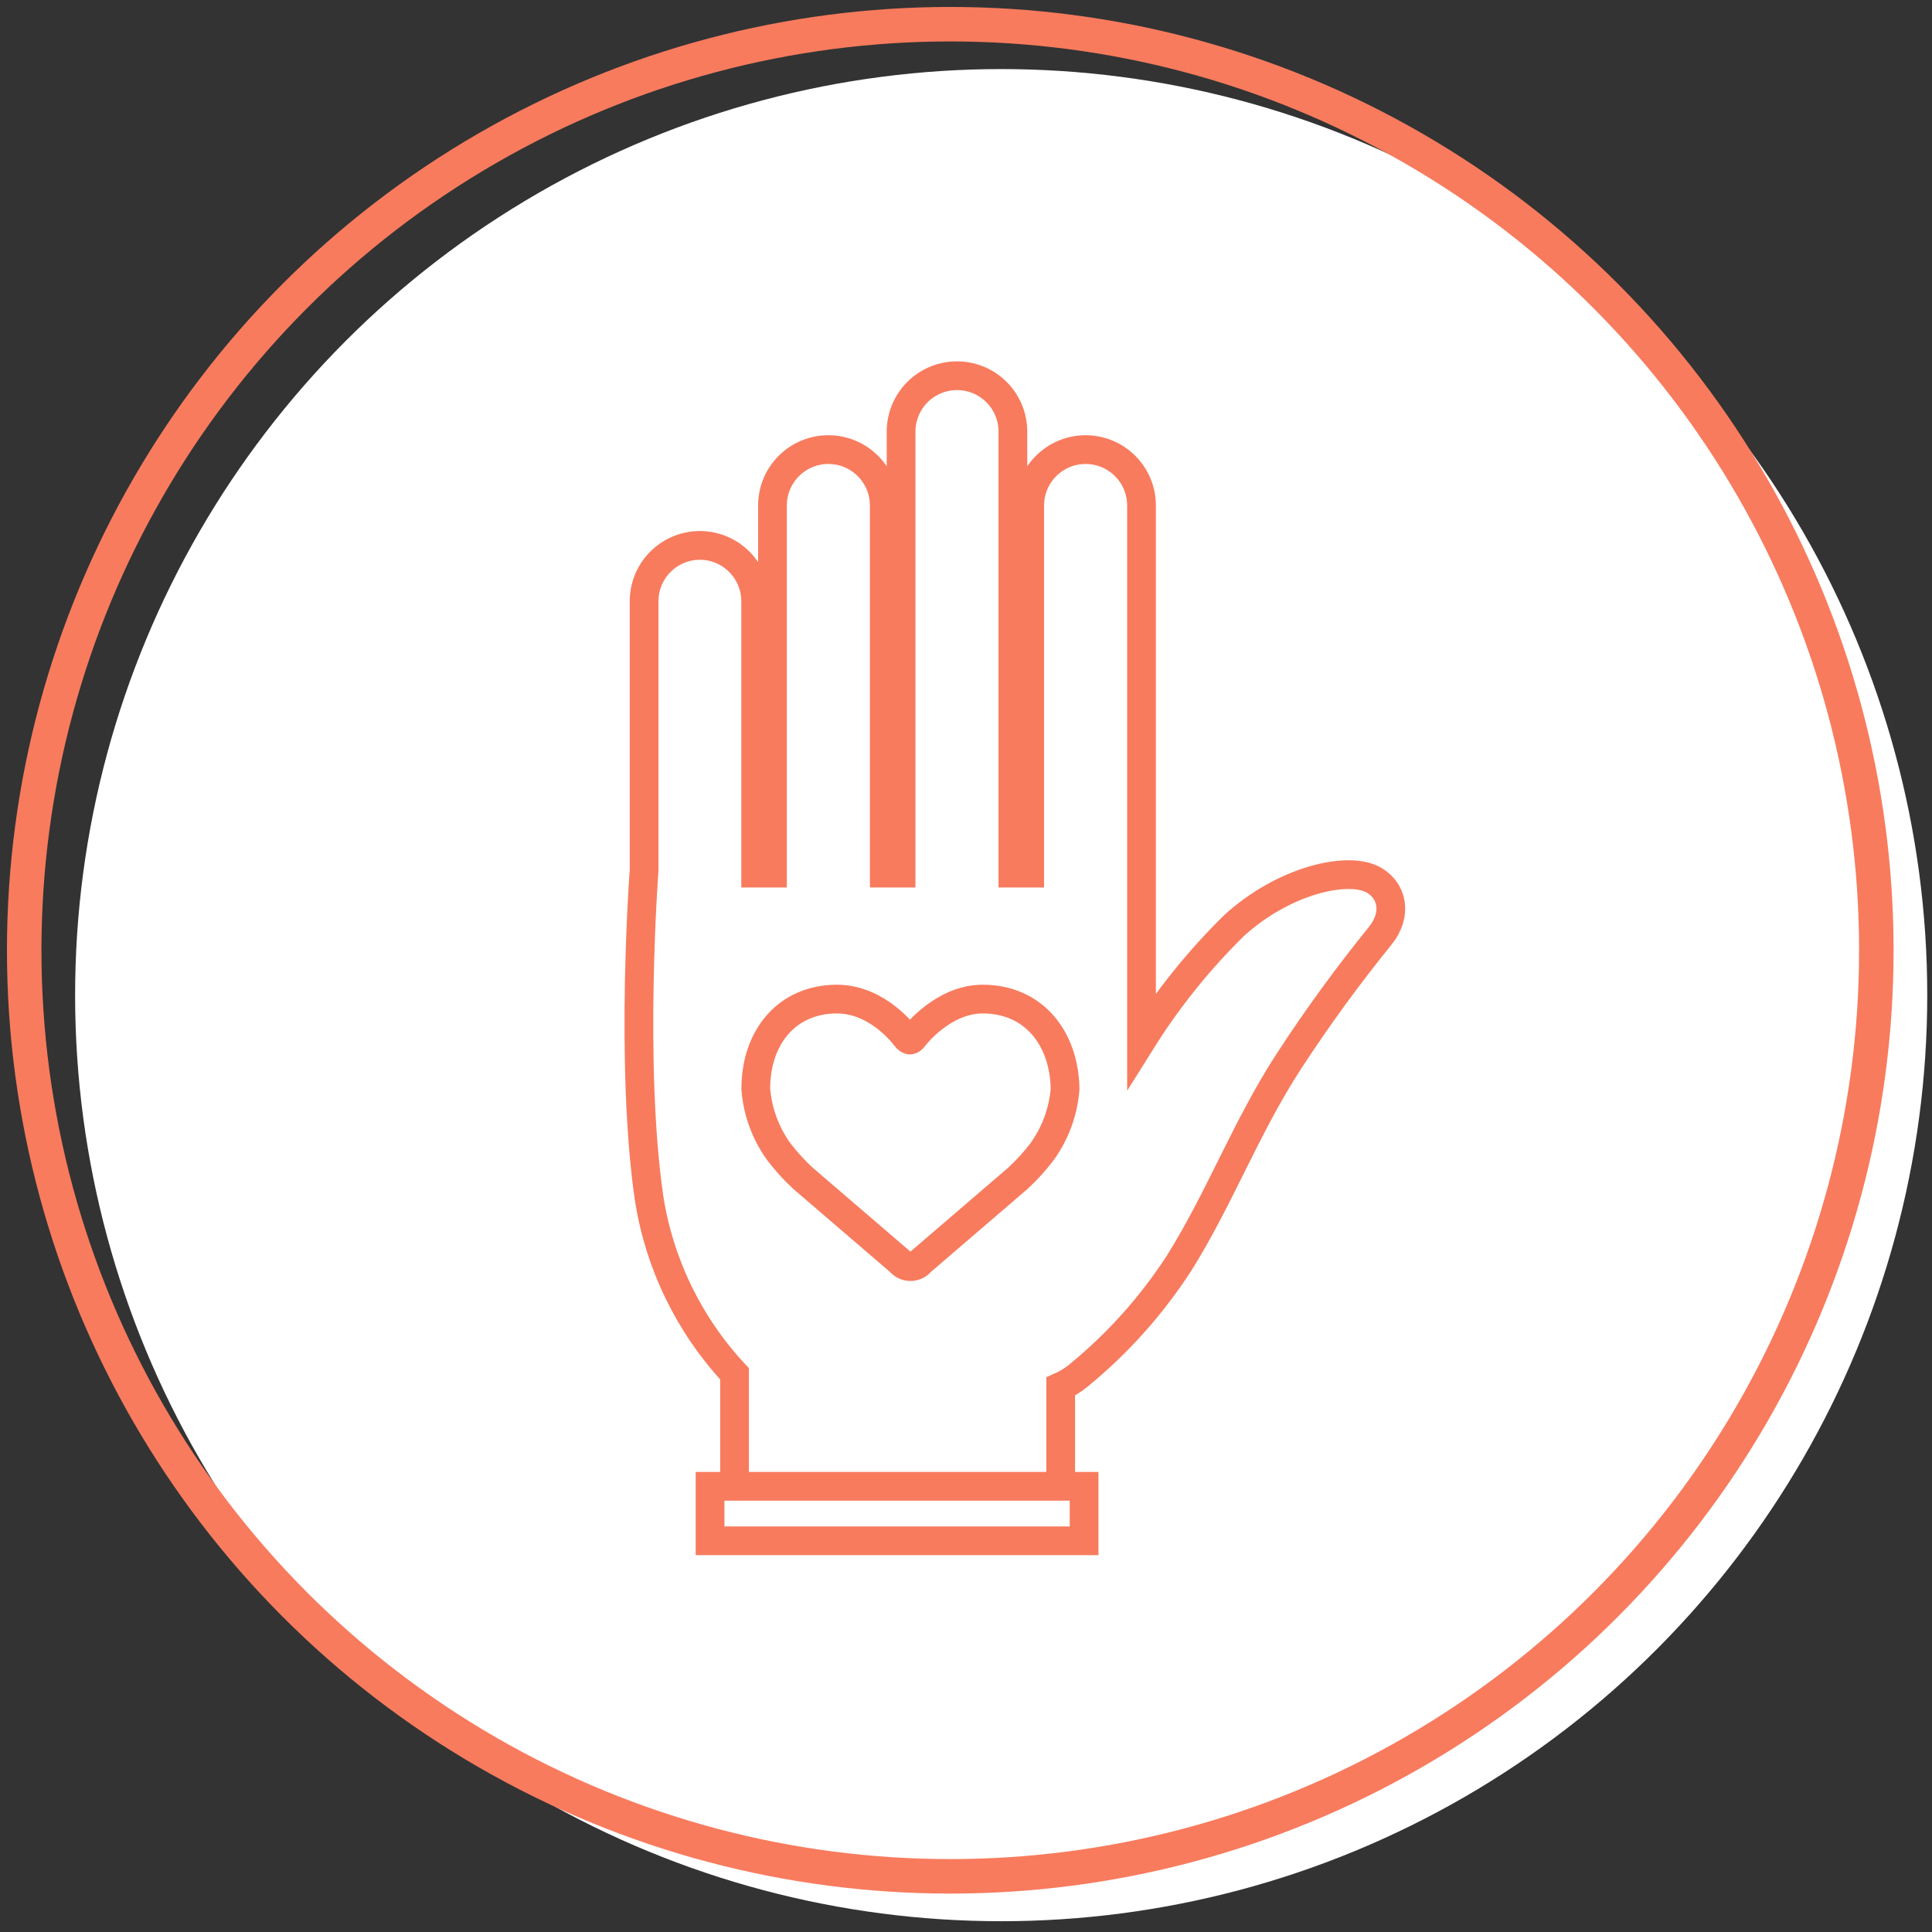
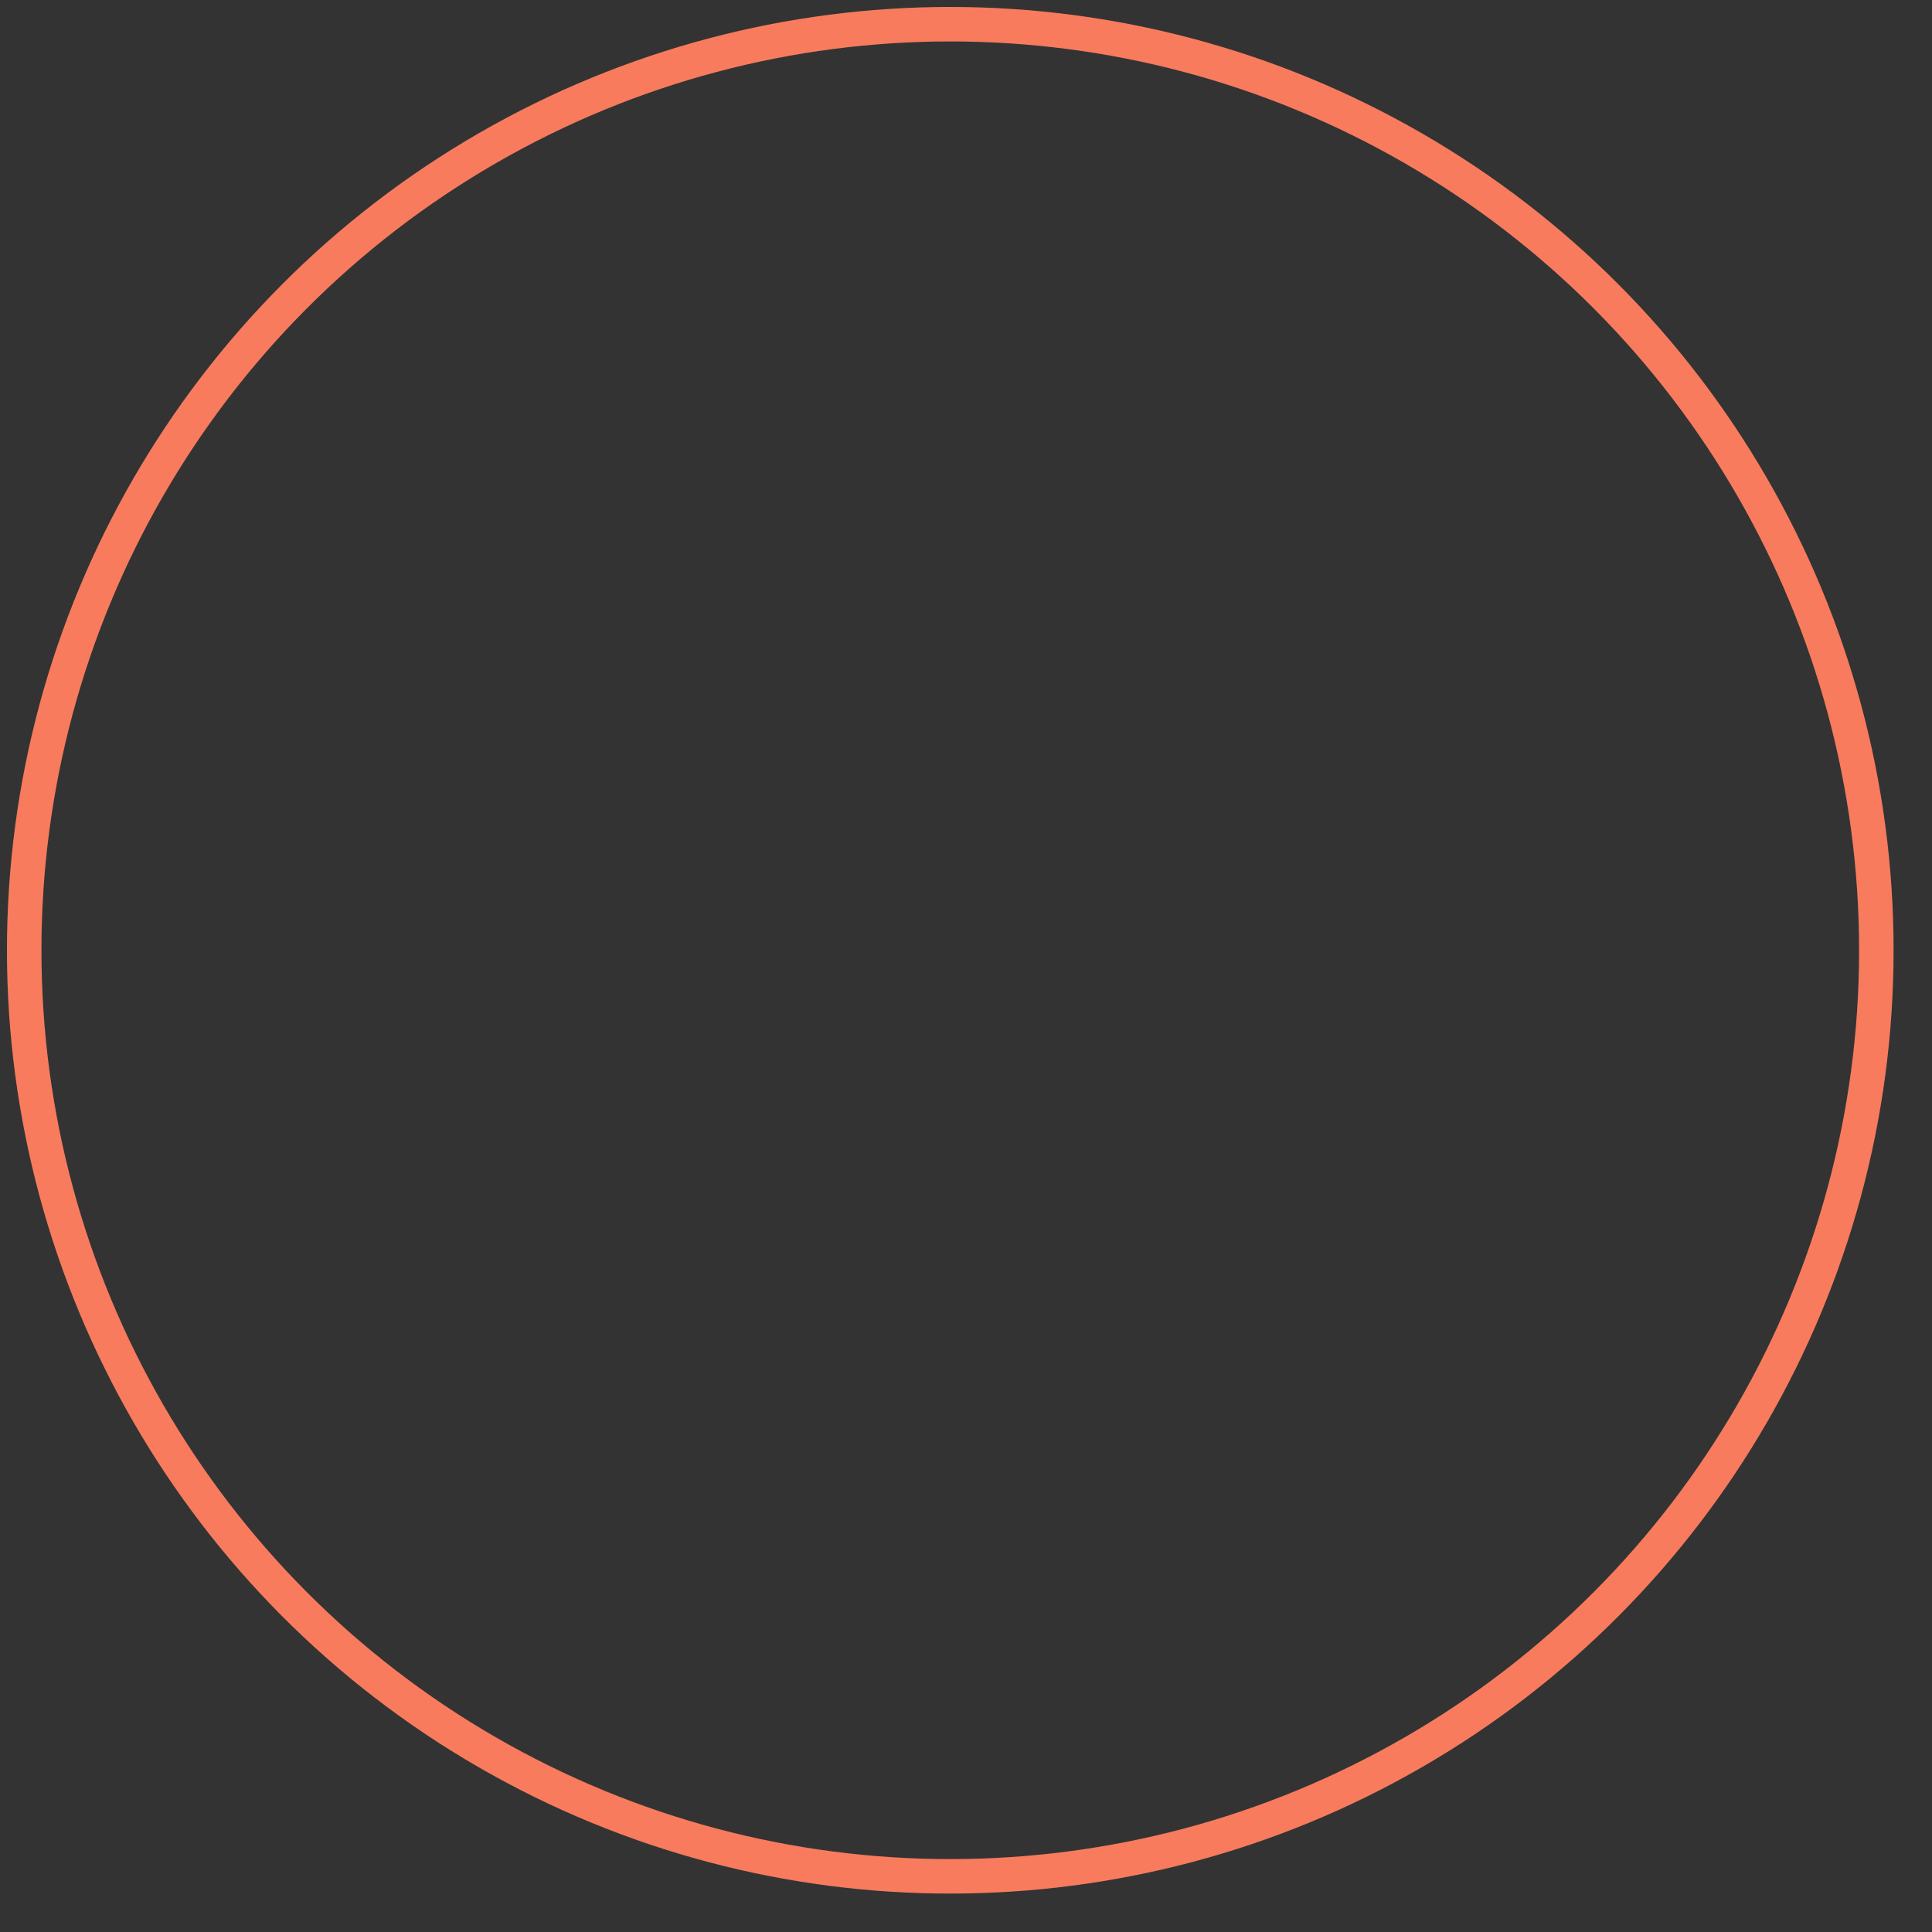
<svg xmlns="http://www.w3.org/2000/svg" width="105px" height="105px" viewBox="0 0 105 105" version="1.1">
  <rect x="0" y="0" width="105" height="105" fill="#333333" stroke="none" />
  <title>volunteers</title>
  <desc>Created with Sketch.</desc>
  <g id="Page-1" stroke="none" stroke-width="1" fill="none" fill-rule="evenodd">
    <g id="About-Us_page_thorn-Copy" transform="translate(-814, -3443)">
      <g id="the-team" transform="translate(0, 2555)">
        <g id="volunteers" transform="translate(815, 889)">
-           <circle id="Oval" fill="#FFFFFF" cx="53.412" cy="53.084" r="50.33" />
          <circle id="Oval" stroke="#F87B5E" stroke-width="1.875" cx="50.645" cy="50.645" r="50.33" />
-           <path d="M38.921,79.777 L38.921,73.664 C36.442,71.008 34.821,67.667 34.27,64.077 C33.217,56.765 34.005,46.296 34.005,46.296 L34.005,31.666 C34.012,29.998 35.362,28.648 37.03,28.641 C38.708,28.641 40.068,30.001 40.068,31.679 L40.068,46.453 L40.982,46.453 L40.982,26.473 C40.982,24.795 42.342,23.435 44.02,23.435 C45.698,23.435 47.058,24.795 47.058,26.473 L47.058,46.453 L47.972,46.453 L47.972,22.458 C47.972,21.652 48.292,20.879 48.862,20.309 C49.432,19.74 50.205,19.42 51.01,19.42 C52.688,19.42 54.048,20.78 54.048,22.458 L54.048,46.453 L54.962,46.453 L54.962,26.473 C54.962,24.795 56.323,23.435 58,23.435 C59.678,23.435 61.039,24.795 61.039,26.473 L61.039,55.561 C62.46,53.293 64.142,51.199 66.049,49.321 C68.747,46.844 72.283,46.025 73.676,46.838 C74.628,47.392 74.981,48.634 74.023,49.844 C72.25,52.03 70.592,54.306 69.056,56.664 C66.724,60.238 65.274,64.171 63.056,67.688 C61.554,69.997 59.702,72.058 57.566,73.796 C57.284,74.021 56.975,74.21 56.645,74.357 L56.645,79.79" id="Path" stroke="#F87B5E" stroke-width="1.562" />
-           <path d="M52.41,53.298 C50.241,53.298 48.71,55.309 48.71,55.309 C48.527,55.542 48.445,55.643 48.187,55.309 C48.187,55.309 46.724,53.298 44.487,53.298 C41.776,53.298 40.075,55.36 40.075,58.177 C40.171,59.414 40.607,60.601 41.335,61.606 C41.732,62.124 42.173,62.607 42.653,63.049 L47.916,67.568 C48.053,67.739 48.261,67.838 48.48,67.838 C48.699,67.838 48.906,67.739 49.044,67.568 L54.307,63.049 C54.787,62.607 55.228,62.124 55.624,61.606 C56.352,60.601 56.789,59.414 56.885,58.177 C56.834,55.36 55.126,53.298 52.41,53.298 Z" id="Path" stroke="#F87B5E" stroke-width="1.562" />
-           <rect id="Rectangle" stroke="#F87B5E" stroke-width="1.562" x="37.591" y="79.777" width="20.327" height="2.962" />
        </g>
      </g>
    </g>
  </g>
</svg>